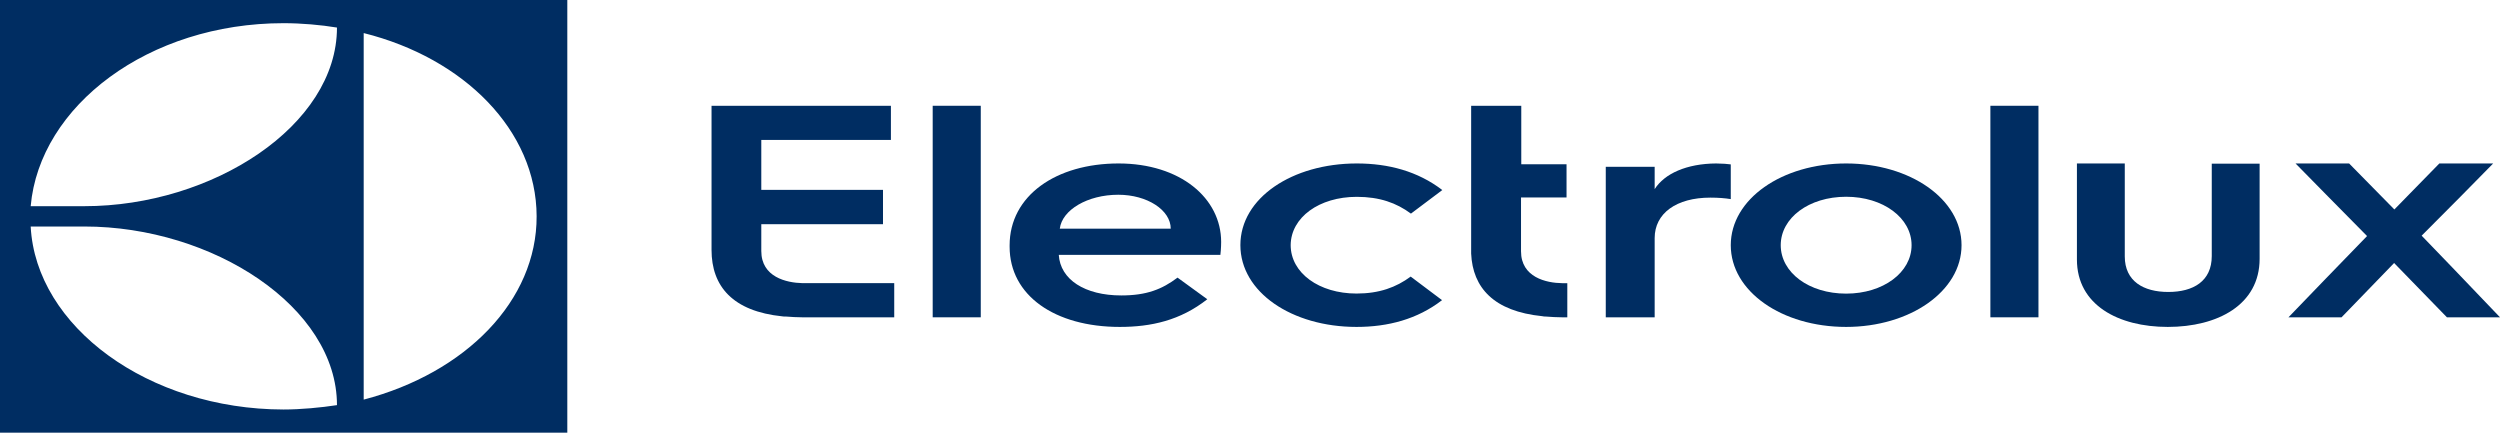
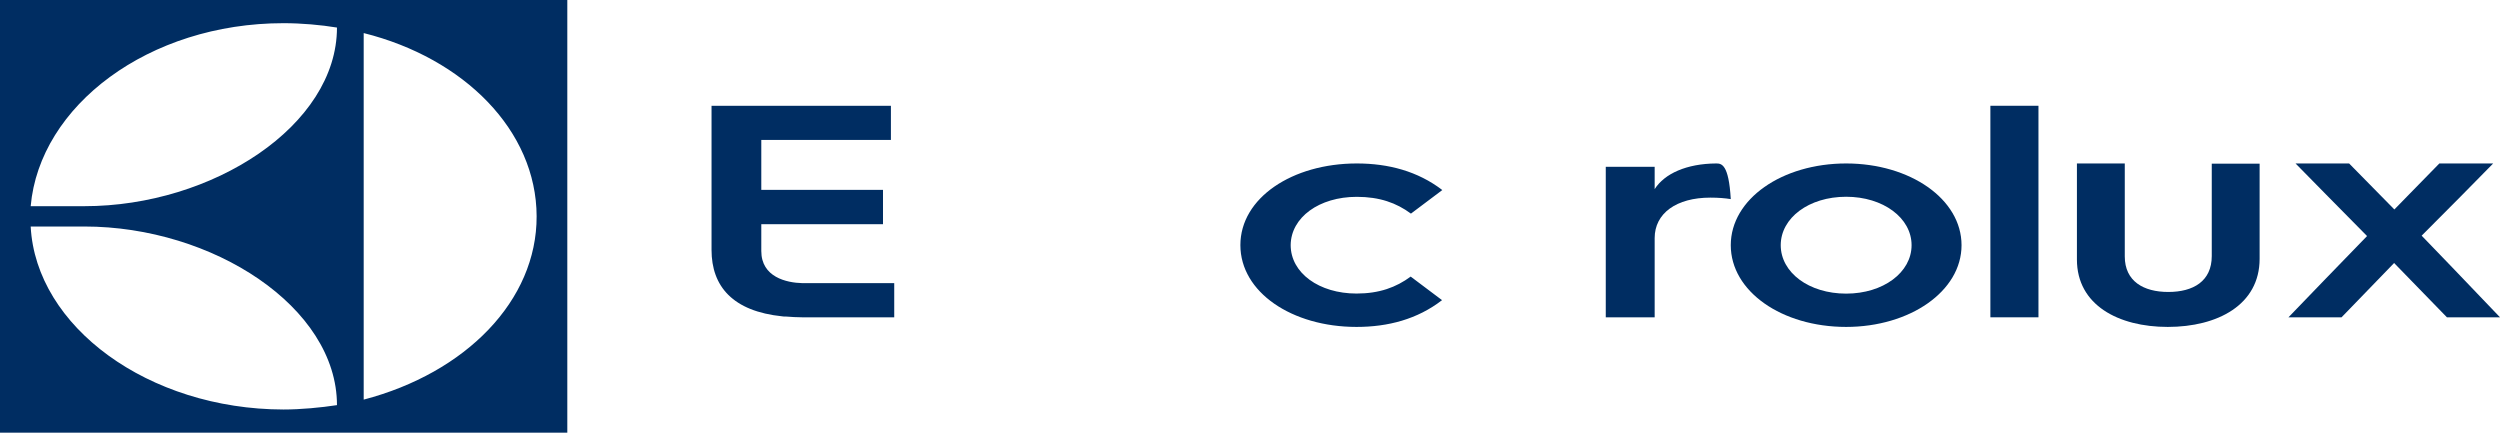
<svg xmlns="http://www.w3.org/2000/svg" width="260" height="45" viewBox="0 0 260 45" fill="none">
  <path d="M0 45H59V0H0V45ZM37.824 3.439C48.27 6.047 55.784 13.577 55.809 22.49C55.835 31.265 48.45 38.775 37.824 41.561V3.439ZM29.487 2.411C31.366 2.411 33.372 2.589 35.045 2.866C35.045 13.063 22.102 21.443 8.774 21.443H3.191C4.117 10.988 15.464 2.411 29.487 2.411ZM8.774 23.557C22.128 23.557 35.045 31.937 35.045 42.134C33.372 42.391 31.262 42.589 29.487 42.589C15.438 42.569 3.731 33.972 3.191 23.557H8.774Z" fill="#002D62" />
  <path d="M79.175 26.109V23.318H91.832V19.745H79.175V14.553H92.655V11H74V25.992C74 29.779 76.203 32.375 81.377 32.902C81.483 32.922 81.589 32.922 81.669 32.922H81.775C82.306 32.961 82.837 33 83.42 33H93V29.447H83.447C81.802 29.408 79.175 28.823 79.175 26.109Z" fill="#002D62" />
-   <path d="M97 21.385V33H102V11H97V21.385Z" fill="#002D62" />
-   <path d="M116.328 17C109.851 17 105 20.333 105 25.52V25.658C105 30.726 109.694 34 116.459 34C119.71 34 122.752 33.33 125.558 31.121L122.464 28.872C120.838 30.095 119.238 30.726 116.616 30.726C112.814 30.726 110.271 29.07 110.113 26.506H126.921C127 25.875 127 25.165 127 25.165C127 20.609 122.752 17 116.328 17ZM110.218 23.784C110.454 21.832 113.102 20.254 116.302 20.254C119.317 20.254 121.756 21.852 121.756 23.784H110.218Z" fill="#002D62" />
  <path d="M141.104 20.471C143.476 20.471 145.228 21.098 146.738 22.216L150 19.765C147.439 17.804 144.393 17 141.104 17C134.392 17 129 20.588 129 25.49C129 30.392 134.365 34 141.077 34C144.366 34 147.412 33.196 149.973 31.216L146.711 28.765C145.202 29.882 143.449 30.529 141.077 30.529C137.195 30.529 134.23 28.392 134.23 25.49C134.257 22.608 137.195 20.471 141.104 20.471Z" fill="#002D62" />
-   <path d="M158.186 26.135V20.537H162.92V17.085H158.213V11H153V26.369C153.16 29.938 155.367 32.376 160.394 32.883C160.5 32.903 160.606 32.922 160.713 32.922H160.793C161.324 32.961 161.883 33 162.441 33H163V29.45H162.468C160.819 29.431 158.186 28.846 158.186 26.135Z" fill="#002D62" />
-   <path d="M172.085 19.67V17.346H167V33H172.085V24.76C172.085 22.186 174.339 20.553 177.877 20.553C178.69 20.553 179.423 20.611 180 20.707V17.096C179.79 17.058 179.03 17 178.48 17C175.413 17.019 173.107 18.056 172.085 19.67Z" fill="#002D62" />
+   <path d="M172.085 19.67V17.346H167V33H172.085V24.76C172.085 22.186 174.339 20.553 177.877 20.553C178.69 20.553 179.423 20.611 180 20.707C179.79 17.058 179.03 17 178.48 17C175.413 17.019 173.107 18.056 172.085 19.67Z" fill="#002D62" />
  <path d="M192 17C185.33 17 180 20.699 180 25.5C180 30.301 185.304 34 192 34C198.616 34 204 30.301 204 25.5C204 20.699 198.643 17 192 17ZM192 30.537C188.116 30.537 185.196 28.333 185.196 25.5C185.196 22.667 188.116 20.463 192 20.463C195.857 20.463 198.804 22.667 198.804 25.5C198.804 28.333 195.857 30.537 192 30.537Z" fill="#002D62" />
  <path d="M207 21.014V33H212V11H207V21.014Z" fill="#002D62" />
  <path d="M230.023 26.627C230.023 29.247 228.102 30.364 225.5 30.364C222.923 30.364 220.977 29.247 220.977 26.668V17H216V26.993C216 31.725 220.32 34 225.449 34C230.629 34 235 31.705 235 26.912V21.814V17.02H230.023V26.627Z" fill="#002D62" />
  <path d="M255.085 27.863L251.852 24.51L255.873 20.471L259.29 17H253.692L249.013 21.784L244.308 17H238.736L241.916 20.235L246.174 24.549L241.706 29.157L238 33H243.52L248.987 27.353L254.48 33H260L255.085 27.863Z" fill="#002D62" />
</svg>